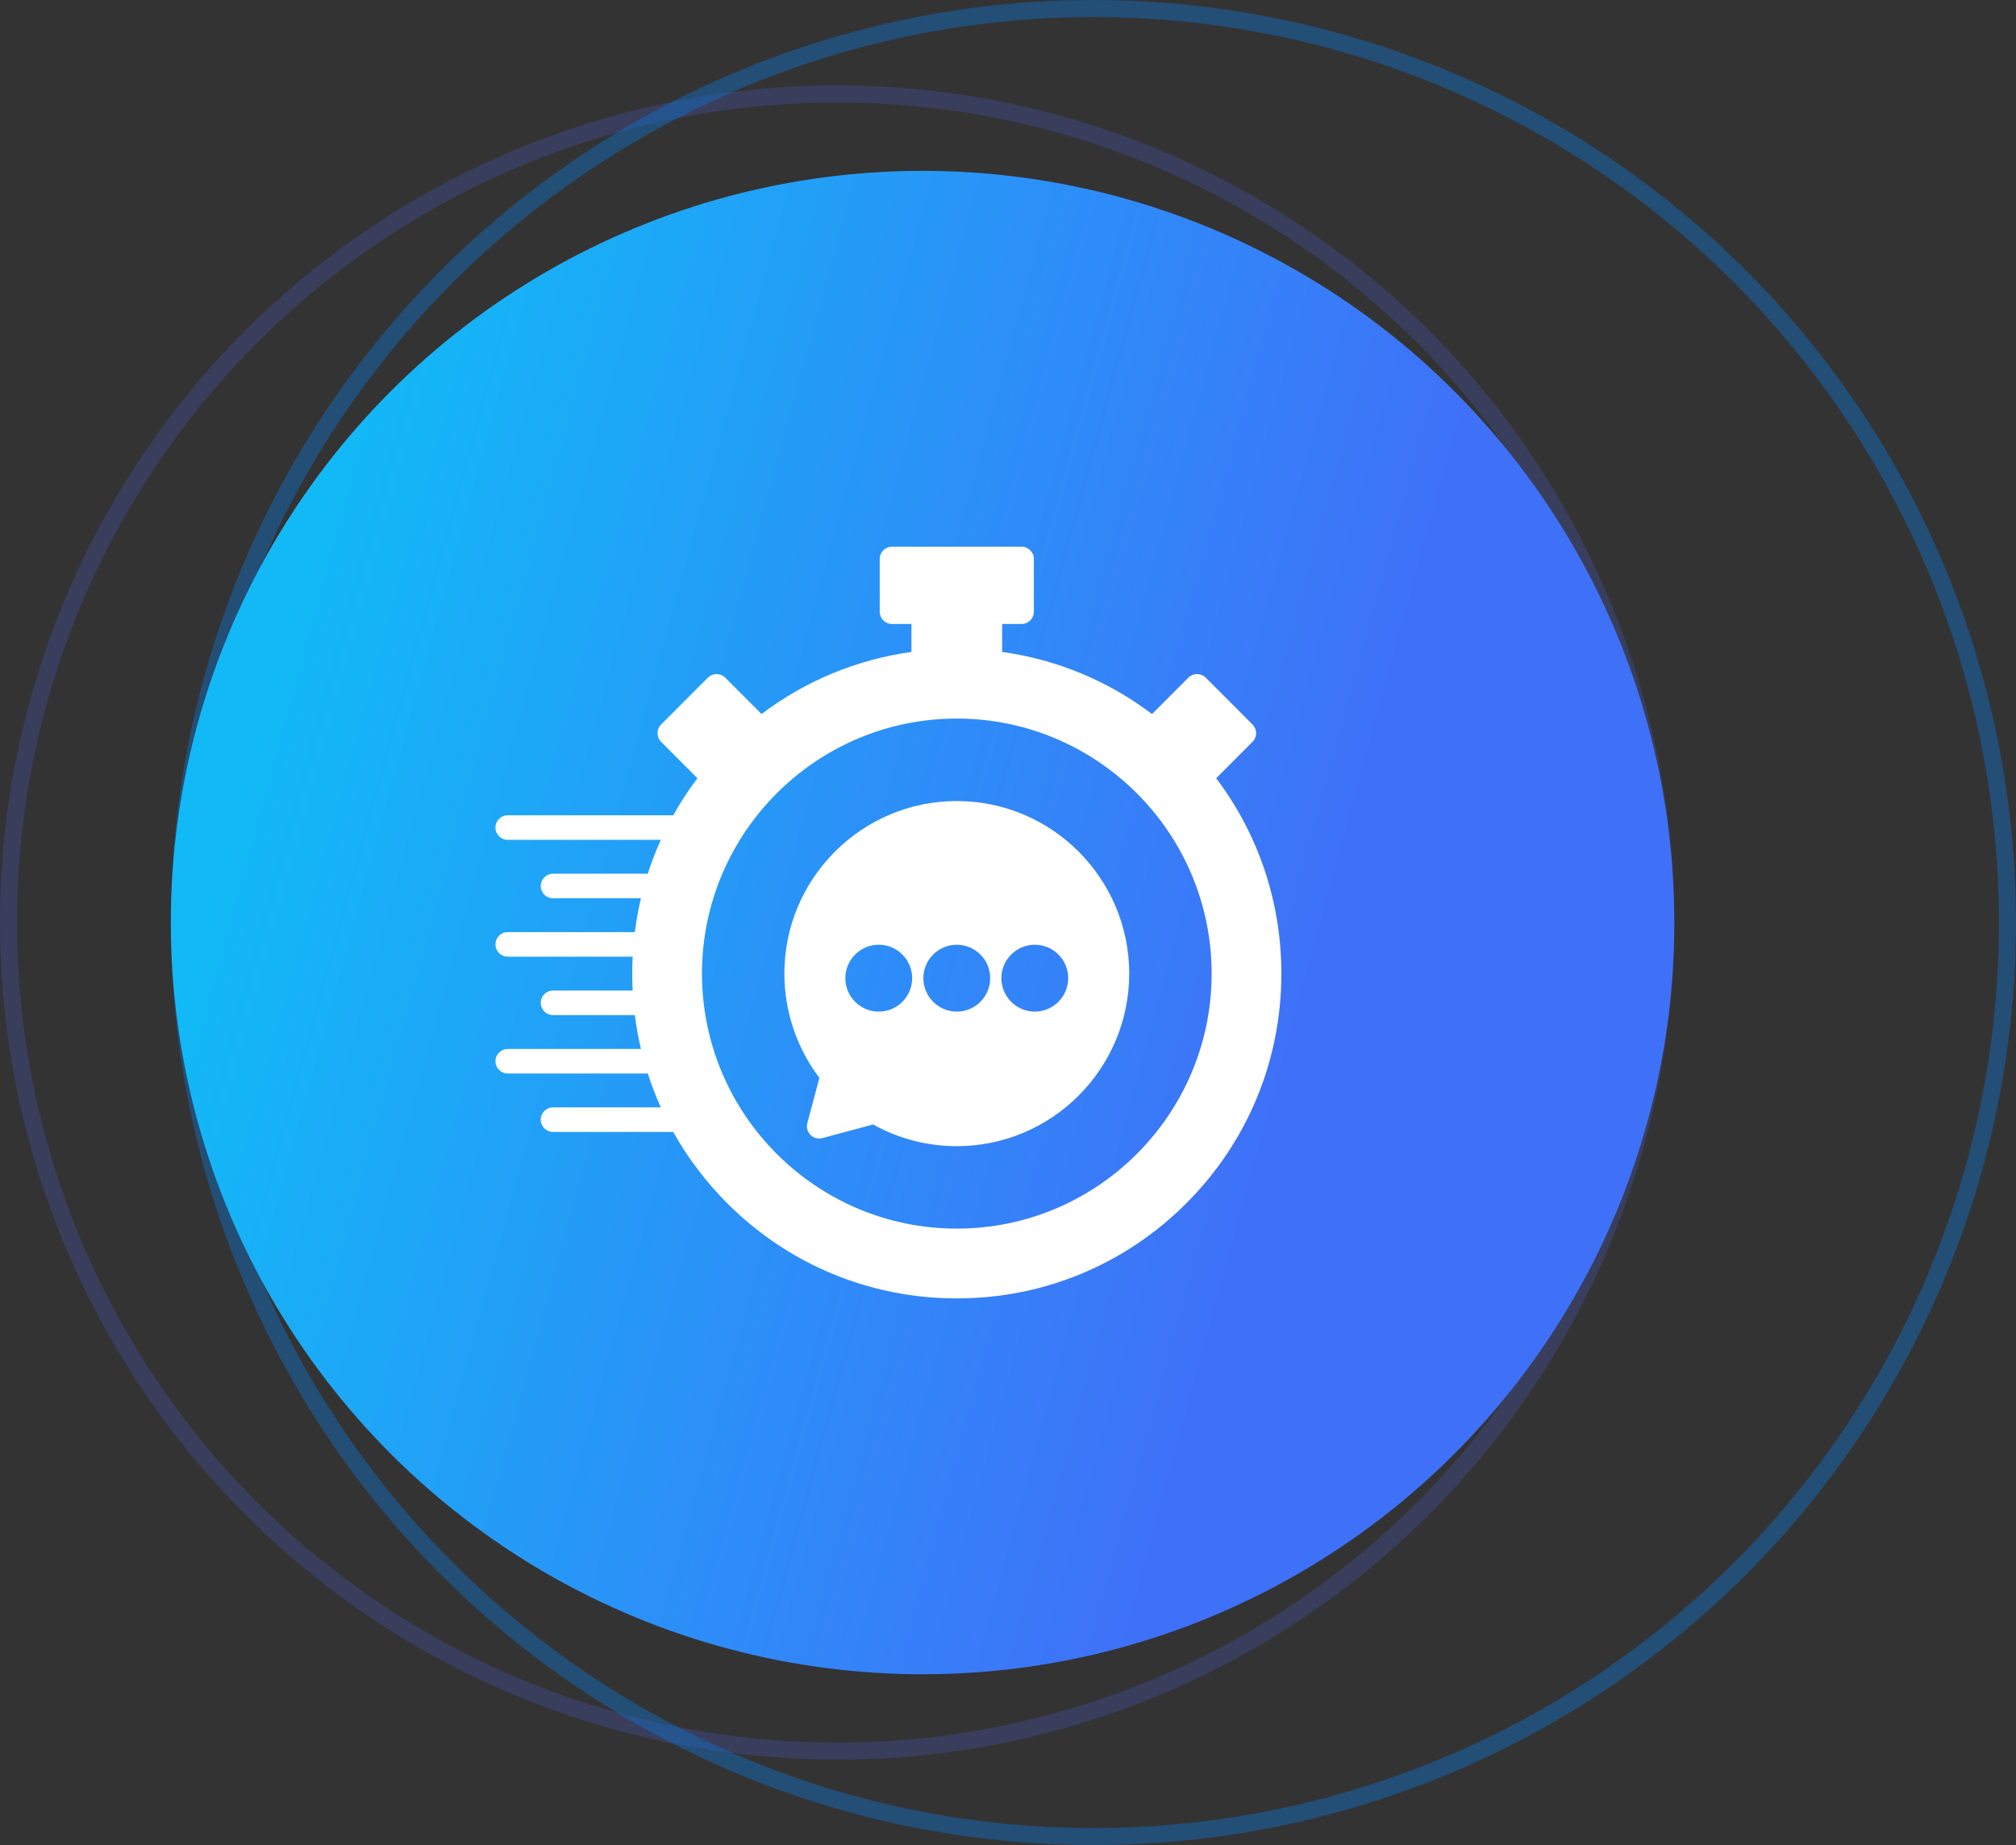
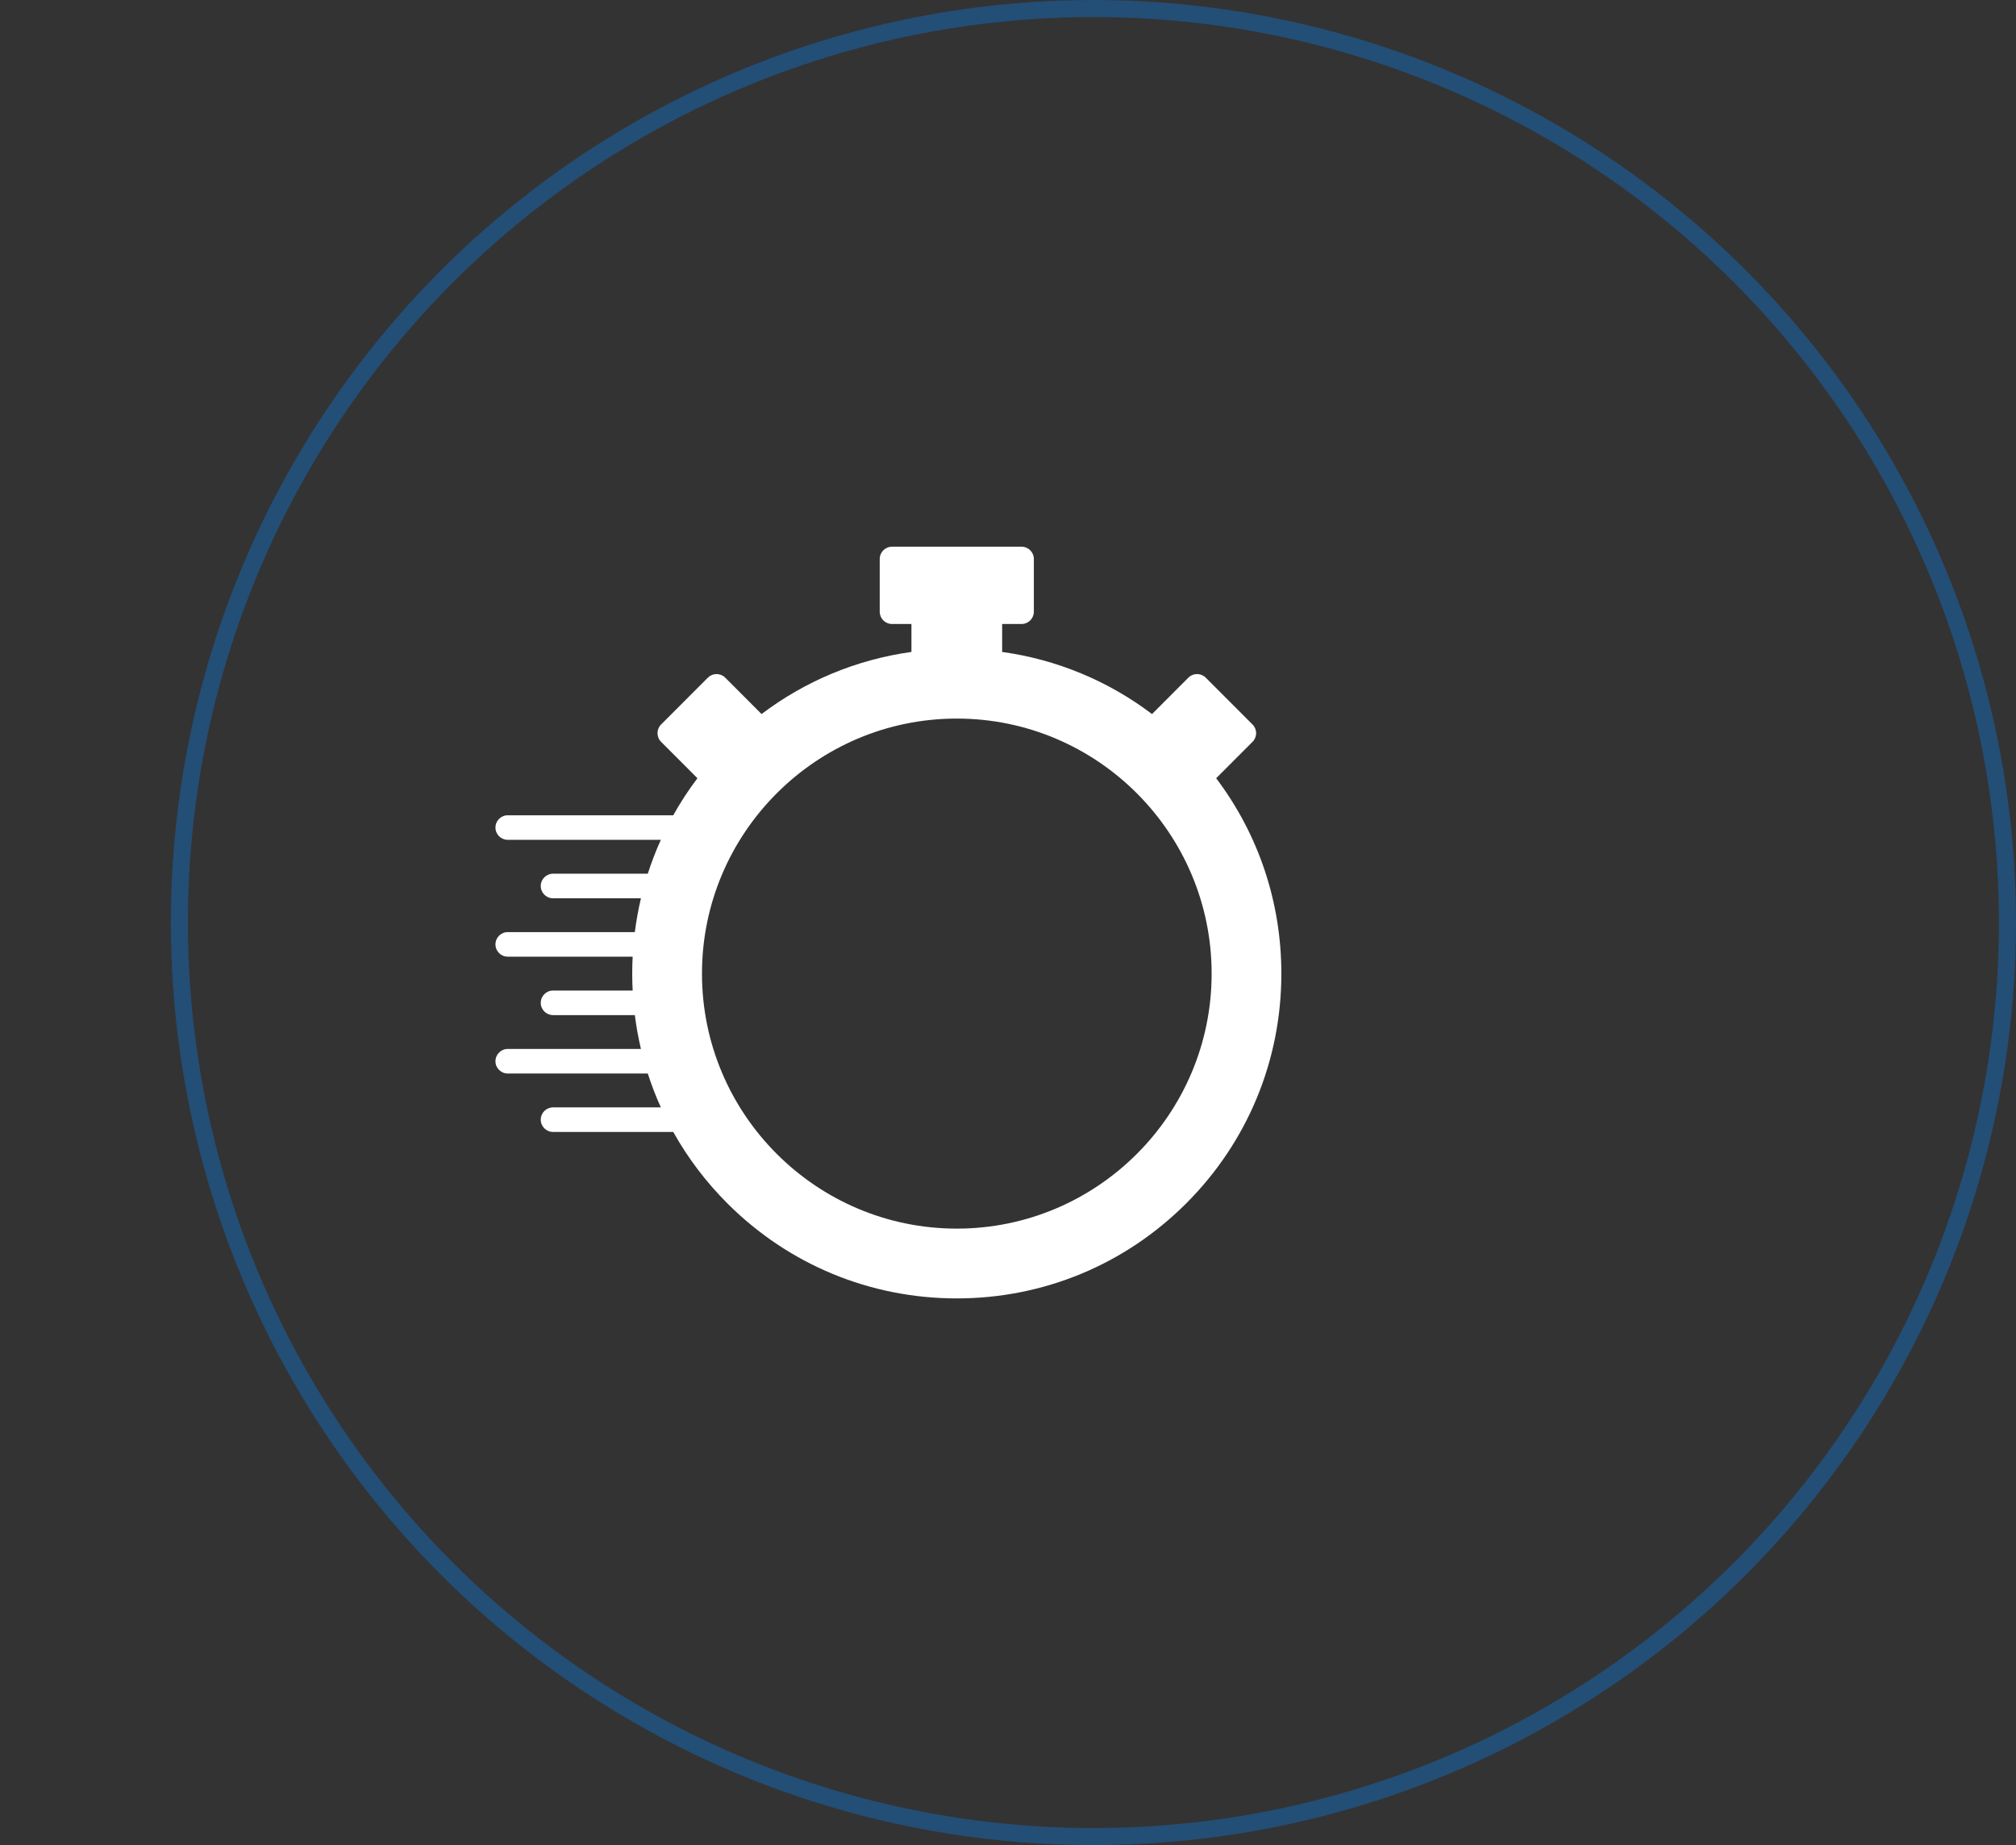
<svg xmlns="http://www.w3.org/2000/svg" width="118" height="108" viewBox="0 0 118 108" fill="none">
  <rect x="0" y="0" width="118" height="108" fill="#333333" stroke="none" />
-   <circle cx="49" cy="54" r="48.5" stroke="#4D6AFF" stroke-opacity="0.2" />
  <circle cx="64" cy="54" r="53.5" stroke="#0B76DB" stroke-opacity="0.4" />
-   <circle cx="54" cy="54" r="44" fill="url(#paint0_linear_19_130)" />
  <path d="M71.184 45.552L73.312 43.422C73.447 43.288 73.523 43.104 73.523 42.914C73.523 42.723 73.447 42.54 73.312 42.406L70.574 39.665C70.294 39.385 69.839 39.385 69.558 39.665L67.43 41.796C64.857 39.848 61.852 38.604 58.657 38.16V36.524H59.795C60.192 36.524 60.513 36.202 60.513 35.806V32.718C60.513 32.321 60.192 32 59.795 32H52.21C51.813 32 51.492 32.321 51.492 32.718V35.806C51.492 36.202 51.813 36.524 52.21 36.524H53.348V38.16C50.153 38.604 47.149 39.848 44.576 41.795L42.449 39.666C42.315 39.531 42.132 39.455 41.941 39.455C41.75 39.455 41.568 39.531 41.433 39.665L38.695 42.406C38.415 42.686 38.415 43.141 38.695 43.422L40.822 45.552C40.298 46.245 39.825 46.97 39.406 47.721H29.718C29.322 47.721 29 48.043 29 48.44C29 48.837 29.322 49.158 29.718 49.158H38.681C38.388 49.804 38.133 50.466 37.916 51.141L32.37 51.141C31.973 51.141 31.651 51.463 31.651 51.86C31.651 52.257 31.973 52.579 32.37 52.579H37.515V52.579C37.362 53.23 37.242 53.891 37.158 54.559H29.718C29.322 54.559 29 54.881 29 55.278C29 55.675 29.322 55.997 29.718 55.997H37.031C37.013 56.326 37.005 56.657 37.005 56.989C37.005 57.32 37.013 57.65 37.031 57.98V57.98H32.37C31.973 57.98 31.651 58.302 31.651 58.699C31.651 59.096 31.973 59.417 32.37 59.417H37.158C37.242 60.086 37.362 60.747 37.515 61.398H29.718C29.322 61.398 29 61.72 29 62.117C29 62.514 29.322 62.836 29.718 62.836H37.916C37.916 62.836 37.916 62.836 37.916 62.836C38.133 63.511 38.388 64.173 38.68 64.818C38.68 64.818 38.68 64.818 38.68 64.819H32.37C31.973 64.819 31.651 65.14 31.651 65.537C31.651 65.934 31.973 66.256 32.37 66.256H39.406C40.251 67.769 41.311 69.173 42.569 70.433C46.157 74.023 50.928 76 56.003 76C61.077 76 65.848 74.023 69.436 70.433C73.024 66.842 75 62.067 75 56.989C75 52.807 73.66 48.831 71.184 45.552ZM56.003 71.915C47.779 71.915 41.088 65.219 41.088 56.989C41.088 48.757 47.779 42.06 56.003 42.06C64.228 42.06 70.919 48.757 70.919 56.989C70.919 65.219 64.228 71.915 56.003 71.915Z" fill="white" />
-   <path d="M56.002 46.887C50.438 46.887 45.911 51.418 45.911 56.988C45.911 59.192 46.636 61.345 47.961 63.092L47.255 65.736C47.188 65.984 47.26 66.248 47.441 66.431C47.622 66.612 47.886 66.683 48.135 66.616L51.103 65.819C52.597 66.651 54.284 67.09 56.002 67.09C61.567 67.09 66.095 62.557 66.095 56.988C66.095 51.418 61.567 46.887 56.002 46.887ZM49.479 57.255C49.479 56.177 50.357 55.298 51.436 55.298C52.514 55.298 53.391 56.177 53.391 57.255C53.391 58.335 52.514 59.213 51.436 59.213C50.357 59.213 49.479 58.335 49.479 57.255ZM54.046 57.255C54.046 56.177 54.923 55.298 56.002 55.298C57.08 55.298 57.958 56.177 57.958 57.255C57.958 58.335 57.08 59.213 56.002 59.213C54.923 59.213 54.046 58.335 54.046 57.255ZM60.569 59.213C59.49 59.213 58.612 58.335 58.612 57.255C58.612 56.177 59.49 55.298 60.569 55.298C61.647 55.298 62.524 56.177 62.524 57.255C62.524 58.335 61.647 59.213 60.569 59.213Z" fill="white" />
  <defs>
    <linearGradient id="paint0_linear_19_130" x1="24.094" y1="10" x2="85.183" y2="26.743" gradientUnits="userSpaceOnUse">
      <stop stop-color="#12B9F7" />
      <stop offset="1" stop-color="#3F71F8" />
    </linearGradient>
  </defs>
</svg>